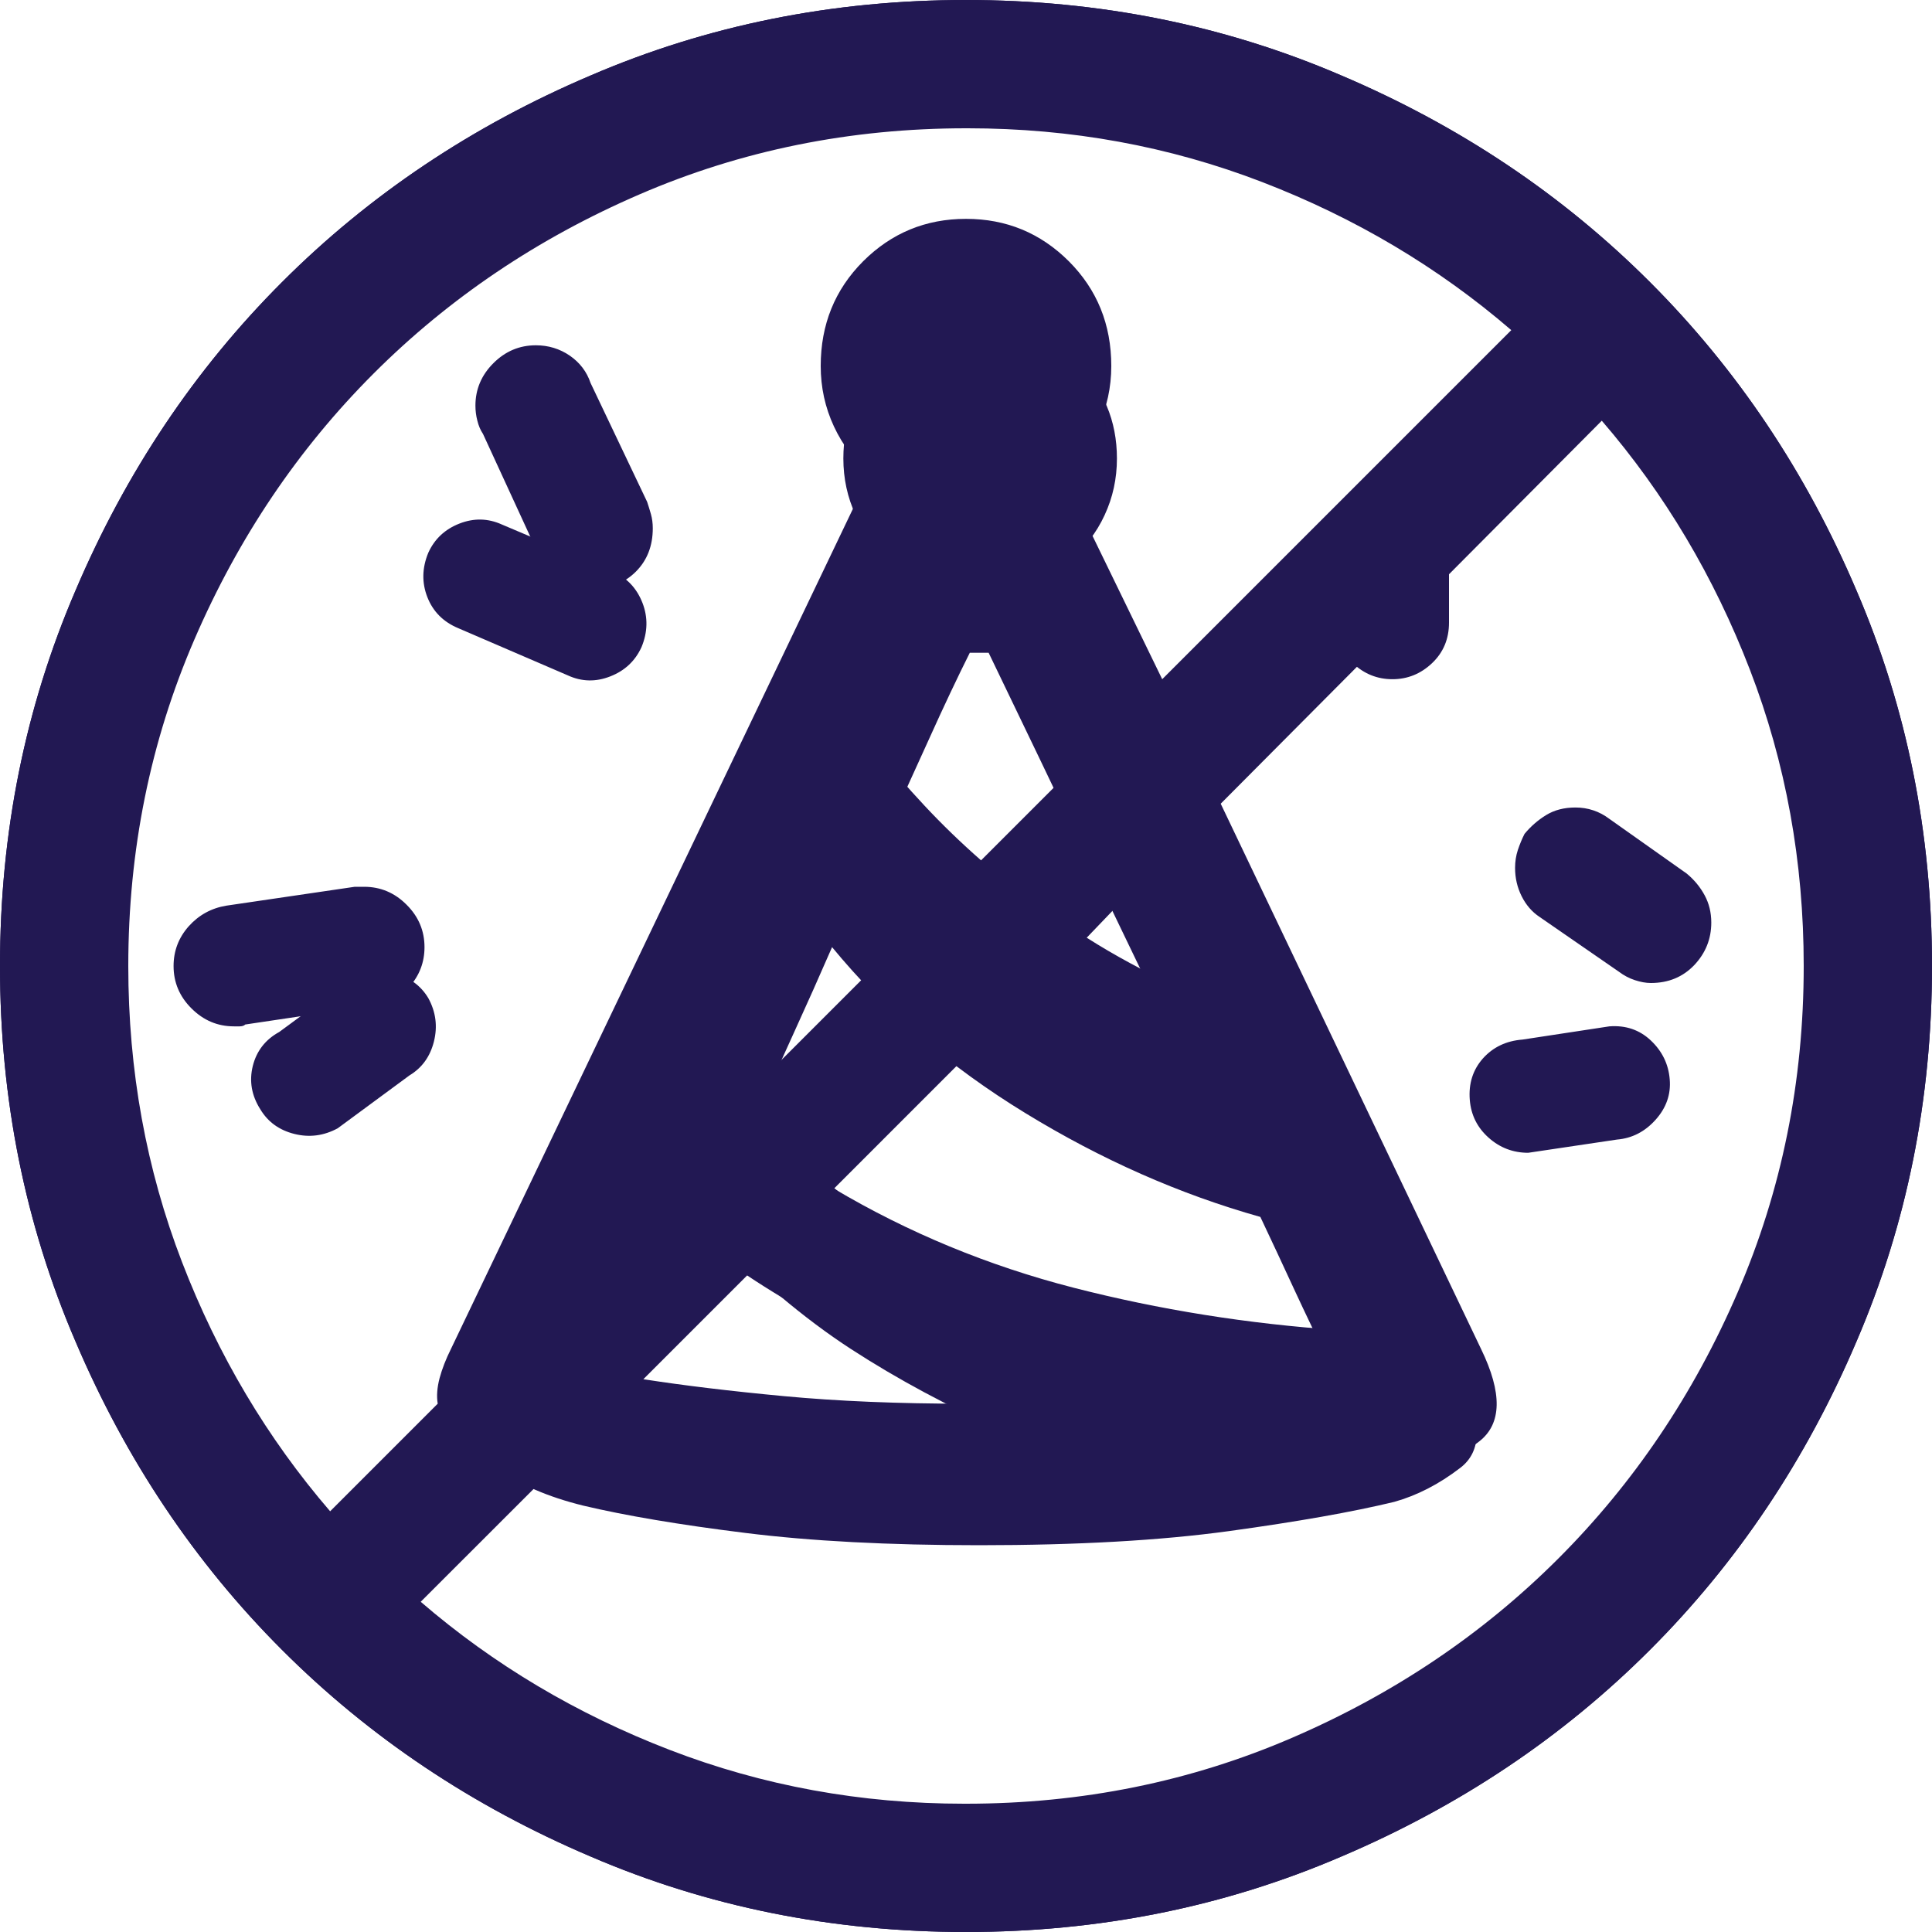
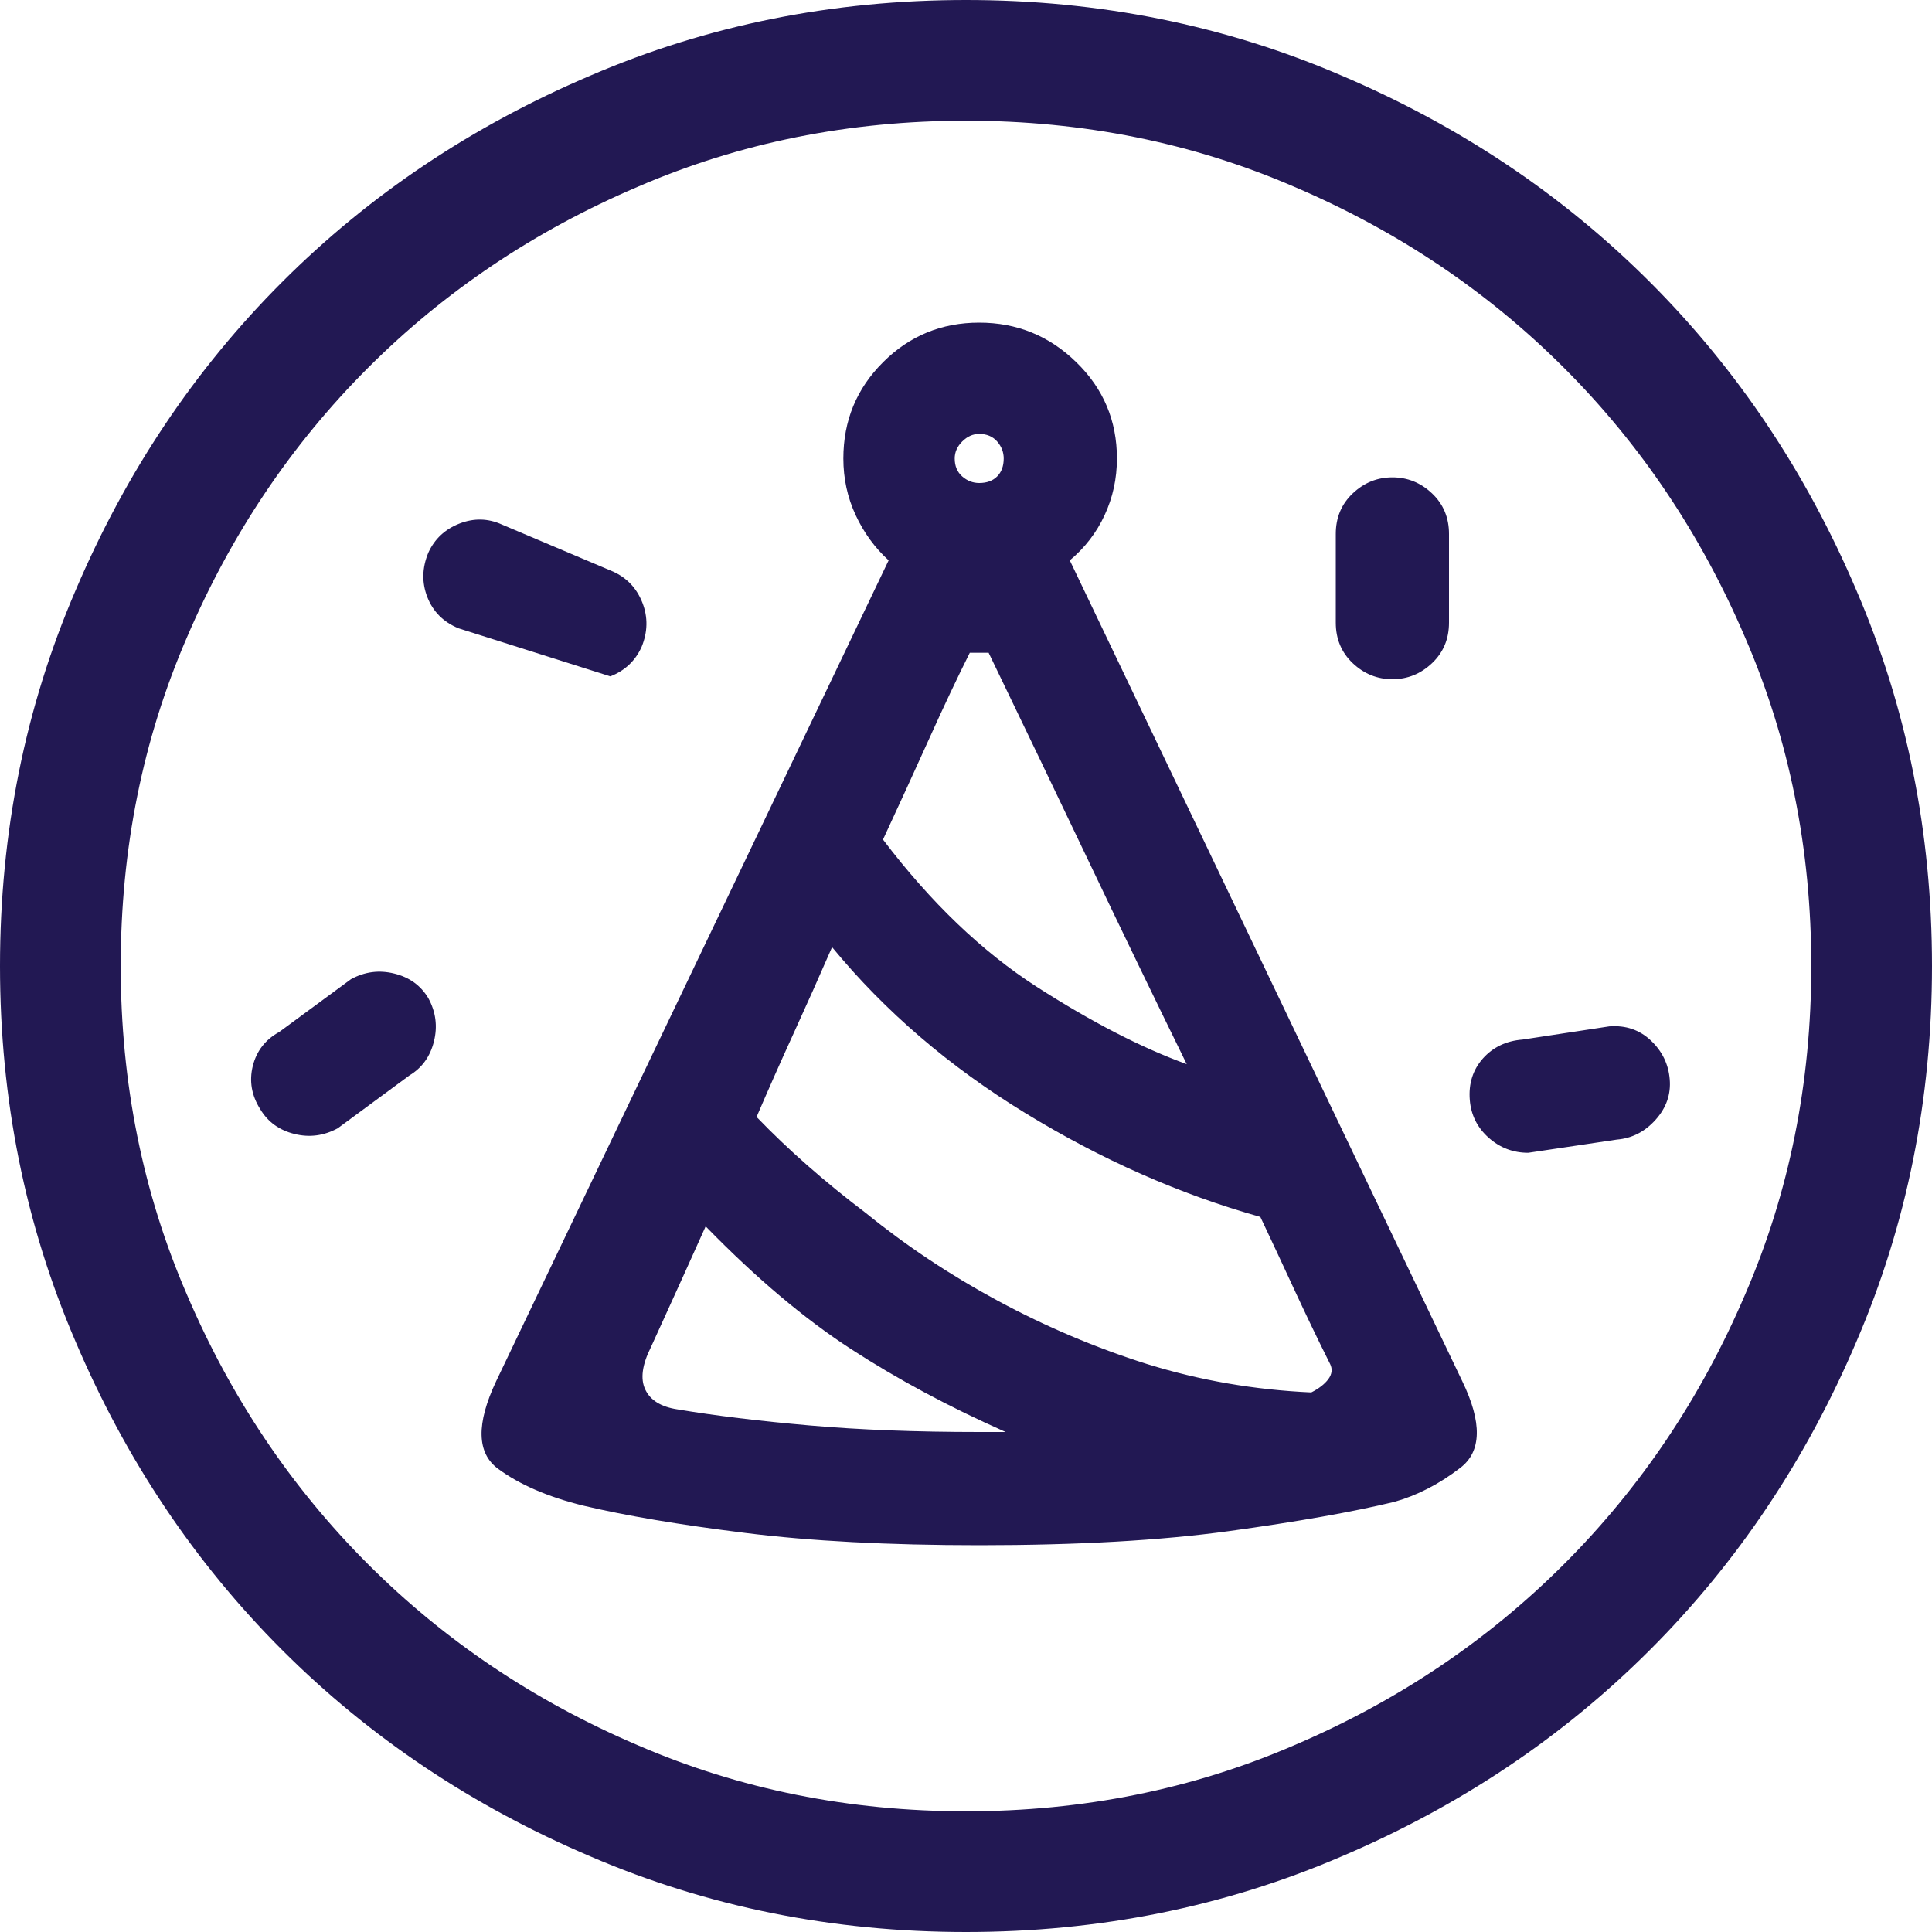
<svg xmlns="http://www.w3.org/2000/svg" width="25" height="25" viewBox="0 0 25 25" fill="none">
  <g clip-path="url(#clip0_1405_4222)">
-     <path d="M8.301 8.374C8.219 8.553 8.085 8.679 7.898 8.752C7.711 8.826 7.528 8.822 7.349 8.74L5.933 8.13C5.737 8.049 5.603 7.914 5.53 7.727C5.457 7.54 5.461 7.349 5.542 7.153C5.623 6.974 5.758 6.848 5.945 6.775C6.132 6.702 6.315 6.706 6.494 6.787L7.935 7.397C8.114 7.479 8.24 7.613 8.313 7.8C8.386 7.987 8.382 8.179 8.301 8.374ZM18.018 8.789C17.822 8.789 17.651 8.72 17.505 8.582C17.358 8.443 17.285 8.268 17.285 8.057V6.909C17.285 6.698 17.358 6.523 17.505 6.384C17.651 6.246 17.822 6.177 18.018 6.177C18.213 6.177 18.384 6.246 18.53 6.384C18.677 6.523 18.75 6.698 18.75 6.909V8.057C18.75 8.268 18.677 8.443 18.53 8.582C18.384 8.72 18.213 8.789 18.018 8.789ZM5.542 12.915C5.64 13.094 5.664 13.281 5.615 13.477C5.566 13.672 5.461 13.818 5.298 13.916L4.37 14.6C4.191 14.697 4.004 14.722 3.809 14.673C3.613 14.624 3.467 14.518 3.369 14.355C3.255 14.176 3.223 13.989 3.271 13.794C3.32 13.599 3.434 13.452 3.613 13.354L4.541 12.671C4.72 12.573 4.907 12.549 5.103 12.598C5.298 12.646 5.444 12.752 5.542 12.915ZM19.702 13.452C19.491 13.468 19.32 13.55 19.189 13.696C19.059 13.843 19.002 14.022 19.019 14.233C19.035 14.429 19.116 14.591 19.263 14.722C19.409 14.852 19.58 14.917 19.775 14.917L20.923 14.746C21.118 14.73 21.285 14.644 21.423 14.49C21.562 14.335 21.623 14.16 21.606 13.965C21.59 13.77 21.509 13.603 21.362 13.464C21.216 13.326 21.037 13.265 20.825 13.281L19.702 13.452ZM7.544 19.482C7.088 19.369 6.722 19.21 6.445 19.006C6.169 18.803 6.16 18.424 6.421 17.871L11.499 7.251C11.32 7.088 11.178 6.893 11.072 6.665C10.966 6.437 10.913 6.193 10.913 5.933C10.913 5.444 11.084 5.029 11.426 4.688C11.768 4.346 12.183 4.175 12.671 4.175C13.159 4.175 13.578 4.346 13.928 4.688C14.278 5.029 14.453 5.444 14.453 5.933C14.453 6.193 14.4 6.437 14.294 6.665C14.189 6.893 14.038 7.088 13.843 7.251L18.921 17.871C19.181 18.408 19.173 18.783 18.896 18.994C18.62 19.206 18.335 19.352 18.042 19.434C17.505 19.564 16.793 19.69 15.906 19.812C15.019 19.934 13.94 19.995 12.671 19.995C11.499 19.995 10.49 19.942 9.644 19.836C8.797 19.731 8.097 19.613 7.544 19.482ZM11.426 10.864C12.044 11.678 12.707 12.313 13.415 12.769C14.123 13.224 14.771 13.558 15.356 13.77C14.933 12.907 14.514 12.04 14.099 11.169C13.684 10.299 13.249 9.391 12.793 8.447H12.549C12.386 8.773 12.211 9.143 12.024 9.558C11.837 9.973 11.637 10.409 11.426 10.864ZM10.767 12.256C10.604 12.63 10.437 13.005 10.266 13.379C10.095 13.753 9.937 14.111 9.79 14.453C10.197 14.876 10.669 15.291 11.206 15.698C11.727 16.121 12.296 16.5 12.915 16.834C13.534 17.167 14.176 17.44 14.844 17.651C15.527 17.863 16.235 17.985 16.968 18.018C17.065 17.969 17.139 17.912 17.188 17.847C17.236 17.782 17.244 17.716 17.212 17.651C17.049 17.326 16.895 17.004 16.748 16.687C16.602 16.37 16.455 16.056 16.309 15.747C15.267 15.454 14.254 15.007 13.269 14.404C12.284 13.802 11.45 13.086 10.767 12.256ZM13.013 18.53C12.28 18.205 11.613 17.847 11.011 17.456C10.409 17.065 9.782 16.537 9.131 15.869C8.919 16.341 8.748 16.72 8.618 17.004C8.488 17.289 8.423 17.432 8.423 17.432C8.309 17.66 8.284 17.843 8.35 17.981C8.415 18.119 8.553 18.205 8.765 18.237C9.253 18.319 9.823 18.388 10.474 18.445C11.125 18.502 11.857 18.53 12.671 18.53C12.72 18.53 12.769 18.53 12.817 18.53C12.866 18.53 12.931 18.53 13.013 18.53ZM12.354 5.933C12.354 6.03 12.386 6.108 12.451 6.165C12.516 6.222 12.589 6.25 12.671 6.25C12.769 6.25 12.846 6.222 12.903 6.165C12.96 6.108 12.988 6.03 12.988 5.933C12.988 5.851 12.96 5.778 12.903 5.713C12.846 5.648 12.769 5.615 12.671 5.615C12.589 5.615 12.516 5.648 12.451 5.713C12.386 5.778 12.354 5.851 12.354 5.933ZM25 12.5C25 10.775 24.674 9.155 24.023 7.642C23.372 6.112 22.481 4.781 21.35 3.65C20.219 2.519 18.888 1.628 17.358 0.977C15.845 0.326 14.225 0 12.5 0C10.775 0 9.155 0.326 7.642 0.977C6.112 1.628 4.781 2.519 3.65 3.65C2.519 4.781 1.628 6.112 0.977 7.642C0.326 9.155 0 10.775 0 12.5C0 14.225 0.326 15.845 0.977 17.358C1.628 18.888 2.519 20.219 3.65 21.35C4.781 22.481 6.112 23.372 7.642 24.023C9.155 24.674 10.775 25 12.5 25C14.225 25 15.845 24.674 17.358 24.023C18.888 23.372 20.219 22.481 21.35 21.35C22.481 20.219 23.372 18.888 24.023 17.358C24.674 15.845 25 14.225 25 12.5ZM23.438 12.5C23.438 14.014 23.153 15.43 22.583 16.748C22.013 18.083 21.232 19.246 20.239 20.239C19.246 21.232 18.083 22.013 16.748 22.583C15.43 23.153 14.014 23.438 12.5 23.438C10.986 23.438 9.57 23.153 8.252 22.583C6.917 22.013 5.754 21.232 4.761 20.239C3.768 19.246 2.987 18.083 2.417 16.748C1.847 15.43 1.562 14.014 1.562 12.5C1.562 10.986 1.847 9.57 2.417 8.252C2.987 6.917 3.768 5.754 4.761 4.761C5.754 3.768 6.917 2.987 8.252 2.417C9.57 1.847 10.986 1.562 12.5 1.562C14.014 1.562 15.43 1.847 16.748 2.417C18.083 2.987 19.246 3.768 20.239 4.761C21.232 5.754 22.013 6.917 22.583 8.252C23.153 9.57 23.438 10.986 23.438 12.5Z" fill="#221853" />
+     <path d="M8.301 8.374C8.219 8.553 8.085 8.679 7.898 8.752L5.933 8.13C5.737 8.049 5.603 7.914 5.53 7.727C5.457 7.54 5.461 7.349 5.542 7.153C5.623 6.974 5.758 6.848 5.945 6.775C6.132 6.702 6.315 6.706 6.494 6.787L7.935 7.397C8.114 7.479 8.24 7.613 8.313 7.8C8.386 7.987 8.382 8.179 8.301 8.374ZM18.018 8.789C17.822 8.789 17.651 8.72 17.505 8.582C17.358 8.443 17.285 8.268 17.285 8.057V6.909C17.285 6.698 17.358 6.523 17.505 6.384C17.651 6.246 17.822 6.177 18.018 6.177C18.213 6.177 18.384 6.246 18.53 6.384C18.677 6.523 18.75 6.698 18.75 6.909V8.057C18.75 8.268 18.677 8.443 18.53 8.582C18.384 8.72 18.213 8.789 18.018 8.789ZM5.542 12.915C5.64 13.094 5.664 13.281 5.615 13.477C5.566 13.672 5.461 13.818 5.298 13.916L4.37 14.6C4.191 14.697 4.004 14.722 3.809 14.673C3.613 14.624 3.467 14.518 3.369 14.355C3.255 14.176 3.223 13.989 3.271 13.794C3.32 13.599 3.434 13.452 3.613 13.354L4.541 12.671C4.72 12.573 4.907 12.549 5.103 12.598C5.298 12.646 5.444 12.752 5.542 12.915ZM19.702 13.452C19.491 13.468 19.32 13.55 19.189 13.696C19.059 13.843 19.002 14.022 19.019 14.233C19.035 14.429 19.116 14.591 19.263 14.722C19.409 14.852 19.58 14.917 19.775 14.917L20.923 14.746C21.118 14.73 21.285 14.644 21.423 14.49C21.562 14.335 21.623 14.16 21.606 13.965C21.59 13.77 21.509 13.603 21.362 13.464C21.216 13.326 21.037 13.265 20.825 13.281L19.702 13.452ZM7.544 19.482C7.088 19.369 6.722 19.21 6.445 19.006C6.169 18.803 6.16 18.424 6.421 17.871L11.499 7.251C11.32 7.088 11.178 6.893 11.072 6.665C10.966 6.437 10.913 6.193 10.913 5.933C10.913 5.444 11.084 5.029 11.426 4.688C11.768 4.346 12.183 4.175 12.671 4.175C13.159 4.175 13.578 4.346 13.928 4.688C14.278 5.029 14.453 5.444 14.453 5.933C14.453 6.193 14.4 6.437 14.294 6.665C14.189 6.893 14.038 7.088 13.843 7.251L18.921 17.871C19.181 18.408 19.173 18.783 18.896 18.994C18.62 19.206 18.335 19.352 18.042 19.434C17.505 19.564 16.793 19.69 15.906 19.812C15.019 19.934 13.94 19.995 12.671 19.995C11.499 19.995 10.49 19.942 9.644 19.836C8.797 19.731 8.097 19.613 7.544 19.482ZM11.426 10.864C12.044 11.678 12.707 12.313 13.415 12.769C14.123 13.224 14.771 13.558 15.356 13.77C14.933 12.907 14.514 12.04 14.099 11.169C13.684 10.299 13.249 9.391 12.793 8.447H12.549C12.386 8.773 12.211 9.143 12.024 9.558C11.837 9.973 11.637 10.409 11.426 10.864ZM10.767 12.256C10.604 12.63 10.437 13.005 10.266 13.379C10.095 13.753 9.937 14.111 9.79 14.453C10.197 14.876 10.669 15.291 11.206 15.698C11.727 16.121 12.296 16.5 12.915 16.834C13.534 17.167 14.176 17.44 14.844 17.651C15.527 17.863 16.235 17.985 16.968 18.018C17.065 17.969 17.139 17.912 17.188 17.847C17.236 17.782 17.244 17.716 17.212 17.651C17.049 17.326 16.895 17.004 16.748 16.687C16.602 16.37 16.455 16.056 16.309 15.747C15.267 15.454 14.254 15.007 13.269 14.404C12.284 13.802 11.45 13.086 10.767 12.256ZM13.013 18.53C12.28 18.205 11.613 17.847 11.011 17.456C10.409 17.065 9.782 16.537 9.131 15.869C8.919 16.341 8.748 16.72 8.618 17.004C8.488 17.289 8.423 17.432 8.423 17.432C8.309 17.66 8.284 17.843 8.35 17.981C8.415 18.119 8.553 18.205 8.765 18.237C9.253 18.319 9.823 18.388 10.474 18.445C11.125 18.502 11.857 18.53 12.671 18.53C12.72 18.53 12.769 18.53 12.817 18.53C12.866 18.53 12.931 18.53 13.013 18.53ZM12.354 5.933C12.354 6.03 12.386 6.108 12.451 6.165C12.516 6.222 12.589 6.25 12.671 6.25C12.769 6.25 12.846 6.222 12.903 6.165C12.96 6.108 12.988 6.03 12.988 5.933C12.988 5.851 12.96 5.778 12.903 5.713C12.846 5.648 12.769 5.615 12.671 5.615C12.589 5.615 12.516 5.648 12.451 5.713C12.386 5.778 12.354 5.851 12.354 5.933ZM25 12.5C25 10.775 24.674 9.155 24.023 7.642C23.372 6.112 22.481 4.781 21.35 3.65C20.219 2.519 18.888 1.628 17.358 0.977C15.845 0.326 14.225 0 12.5 0C10.775 0 9.155 0.326 7.642 0.977C6.112 1.628 4.781 2.519 3.65 3.65C2.519 4.781 1.628 6.112 0.977 7.642C0.326 9.155 0 10.775 0 12.5C0 14.225 0.326 15.845 0.977 17.358C1.628 18.888 2.519 20.219 3.65 21.35C4.781 22.481 6.112 23.372 7.642 24.023C9.155 24.674 10.775 25 12.5 25C14.225 25 15.845 24.674 17.358 24.023C18.888 23.372 20.219 22.481 21.35 21.35C22.481 20.219 23.372 18.888 24.023 17.358C24.674 15.845 25 14.225 25 12.5ZM23.438 12.5C23.438 14.014 23.153 15.43 22.583 16.748C22.013 18.083 21.232 19.246 20.239 20.239C19.246 21.232 18.083 22.013 16.748 22.583C15.43 23.153 14.014 23.438 12.5 23.438C10.986 23.438 9.57 23.153 8.252 22.583C6.917 22.013 5.754 21.232 4.761 20.239C3.768 19.246 2.987 18.083 2.417 16.748C1.847 15.43 1.562 14.014 1.562 12.5C1.562 10.986 1.847 9.57 2.417 8.252C2.987 6.917 3.768 5.754 4.761 4.761C5.754 3.768 6.917 2.987 8.252 2.417C9.57 1.847 10.986 1.562 12.5 1.562C14.014 1.562 15.43 1.847 16.748 2.417C18.083 2.987 19.246 3.768 20.239 4.761C21.232 5.754 22.013 6.917 22.583 8.252C23.153 9.57 23.438 10.986 23.438 12.5Z" fill="#221853" />
    <g clip-path="url(#clip1_1405_4222)">
-       <path d="M25 12.5C25 14.225 24.674 15.845 24.023 17.358C23.372 18.888 22.481 20.219 21.35 21.35C20.219 22.481 18.888 23.372 17.358 24.023C15.845 24.674 14.225 25 12.5 25C10.775 25 9.155 24.674 7.642 24.023C6.112 23.372 4.781 22.481 3.65 21.35C2.519 20.219 1.628 18.888 0.977 17.358C0.326 15.845 0 14.225 0 12.5C0 10.775 0.326 9.155 0.977 7.642C1.628 6.112 2.519 4.781 3.65 3.65C4.781 2.519 6.112 1.628 7.642 0.977C9.155 0.326 10.775 0 12.5 0C14.225 0 15.845 0.326 17.358 0.977C18.888 1.628 20.219 2.519 21.35 3.65C22.481 4.781 23.372 6.112 24.023 7.642C24.674 9.155 25 10.775 25 12.5ZM12.5 23.34C13.997 23.34 15.405 23.055 16.724 22.485C18.042 21.916 19.189 21.143 20.166 20.166C21.143 19.189 21.916 18.042 22.485 16.724C23.055 15.405 23.34 13.997 23.34 12.5C23.34 11.149 23.108 9.871 22.644 8.667C22.18 7.463 21.541 6.388 20.727 5.444L15.796 10.4L19.165 17.456C19.442 18.026 19.434 18.424 19.141 18.652C18.848 18.88 18.547 19.035 18.237 19.116C17.651 19.263 16.882 19.401 15.93 19.531C14.978 19.662 13.835 19.727 12.5 19.727C11.247 19.727 10.164 19.67 9.253 19.556C8.341 19.442 7.593 19.311 7.007 19.165L5.444 20.727C6.388 21.541 7.463 22.18 8.667 22.644C9.871 23.108 11.141 23.34 12.476 23.34C12.476 23.34 12.48 23.34 12.488 23.34C12.496 23.34 12.5 23.34 12.5 23.34ZM8.325 17.847C8.846 17.928 9.452 18.001 10.144 18.066C10.836 18.131 11.621 18.164 12.5 18.164C12.663 18.164 12.825 18.164 12.988 18.164C13.151 18.164 13.306 18.164 13.452 18.164C12.801 17.985 12.154 17.761 11.511 17.493C10.868 17.224 10.254 16.895 9.668 16.504L8.325 17.847ZM17.334 17.212L16.211 14.893C15.592 14.665 15.007 14.412 14.453 14.136C13.9 13.859 13.371 13.55 12.866 13.208L12.915 13.257L10.791 15.381C11.751 15.95 12.785 16.378 13.892 16.663C14.998 16.947 16.146 17.131 17.334 17.212ZM15.21 12.769L14.624 11.548L14.062 12.134C14.242 12.248 14.429 12.358 14.624 12.463C14.819 12.569 15.015 12.671 15.21 12.769ZM15.039 8.789L19.556 4.272C18.612 3.459 17.537 2.82 16.333 2.356C15.129 1.892 13.859 1.66 12.524 1.66C12.508 1.66 12.5 1.66 12.5 1.66C11.003 1.66 9.595 1.945 8.276 2.515C6.958 3.084 5.811 3.857 4.834 4.834C3.857 5.811 3.084 6.958 2.515 8.276C1.945 9.595 1.66 11.003 1.66 12.5C1.66 13.851 1.892 15.129 2.356 16.333C2.82 17.537 3.459 18.612 4.272 19.556L5.664 18.164C5.648 18.066 5.656 17.956 5.688 17.834C5.721 17.712 5.77 17.586 5.835 17.456L11.255 6.128C11.06 5.965 10.905 5.762 10.791 5.518C10.677 5.273 10.62 5.013 10.62 4.736C10.62 4.199 10.803 3.748 11.169 3.381C11.536 3.015 11.979 2.832 12.5 2.832C13.021 2.832 13.464 3.015 13.831 3.381C14.197 3.748 14.38 4.199 14.38 4.736C14.38 5.013 14.323 5.273 14.209 5.518C14.095 5.762 13.94 5.965 13.745 6.128L15.039 8.789ZM13.867 9.961L12.622 7.397H12.378L11.304 9.644V9.668C11.515 9.928 11.735 10.181 11.963 10.425C12.191 10.669 12.435 10.905 12.695 11.133L13.867 9.961ZM10.547 11.182L9.131 14.136C9.18 14.185 9.229 14.229 9.277 14.27C9.326 14.311 9.375 14.355 9.424 14.404L11.597 12.231C11.418 12.069 11.239 11.902 11.06 11.731C10.88 11.56 10.71 11.377 10.547 11.182ZM12.158 4.712C12.158 4.81 12.191 4.891 12.256 4.956C12.321 5.021 12.402 5.054 12.5 5.054C12.598 5.054 12.679 5.021 12.744 4.956C12.809 4.891 12.842 4.81 12.842 4.712C12.842 4.631 12.809 4.557 12.744 4.492C12.679 4.427 12.598 4.395 12.5 4.395C12.402 4.395 12.321 4.427 12.256 4.492C12.191 4.557 12.158 4.631 12.158 4.712ZM19.727 10.791C19.808 10.693 19.901 10.612 20.007 10.547C20.113 10.482 20.239 10.449 20.386 10.449C20.467 10.449 20.544 10.461 20.618 10.486C20.691 10.51 20.76 10.547 20.825 10.596L21.826 11.304C21.924 11.385 22.001 11.479 22.058 11.585C22.115 11.69 22.144 11.808 22.144 11.938C22.144 12.15 22.07 12.333 21.924 12.488C21.777 12.642 21.59 12.72 21.362 12.72C21.297 12.72 21.228 12.707 21.155 12.683C21.081 12.659 21.012 12.622 20.947 12.573L19.922 11.865C19.824 11.8 19.747 11.711 19.69 11.597C19.633 11.483 19.605 11.361 19.605 11.23C19.605 11.149 19.617 11.072 19.641 10.998C19.666 10.925 19.694 10.856 19.727 10.791ZM7.642 4.956C7.593 4.81 7.503 4.692 7.373 4.602C7.243 4.513 7.096 4.468 6.934 4.468C6.722 4.468 6.539 4.545 6.384 4.7C6.23 4.854 6.152 5.037 6.152 5.249C6.152 5.314 6.16 5.379 6.177 5.444C6.193 5.509 6.217 5.566 6.25 5.615L6.958 7.153C7.023 7.3 7.121 7.414 7.251 7.495C7.381 7.577 7.52 7.617 7.666 7.617C7.894 7.617 8.081 7.544 8.228 7.397C8.374 7.251 8.447 7.064 8.447 6.836C8.447 6.771 8.439 6.71 8.423 6.653C8.407 6.596 8.39 6.543 8.374 6.494L7.642 4.956ZM4.81 13.013C5.005 12.996 5.168 12.915 5.298 12.769C5.428 12.622 5.493 12.451 5.493 12.256C5.493 12.044 5.416 11.861 5.261 11.707C5.107 11.552 4.923 11.475 4.712 11.475C4.679 11.475 4.655 11.475 4.639 11.475C4.622 11.475 4.598 11.475 4.565 11.475H4.59L2.93 11.719C2.734 11.751 2.572 11.841 2.441 11.987C2.311 12.134 2.246 12.305 2.246 12.5C2.246 12.712 2.323 12.895 2.478 13.049C2.633 13.204 2.816 13.281 3.027 13.281C3.044 13.281 3.068 13.281 3.101 13.281C3.133 13.281 3.158 13.273 3.174 13.257L4.81 13.013Z" fill="#221853" />
-     </g>
+       </g>
  </g>
  <defs>
    <clipPath id="clip0_1405_4222">
      <rect width="25" height="25" fill="white" transform="matrix(1 0 0 -1 0 25)" />
    </clipPath>
    <clipPath id="clip1_1405_4222">
-       <rect width="25" height="25" fill="white" transform="matrix(1 0 0 -1 0 25)" />
-     </clipPath>
+       </clipPath>
  </defs>
</svg>